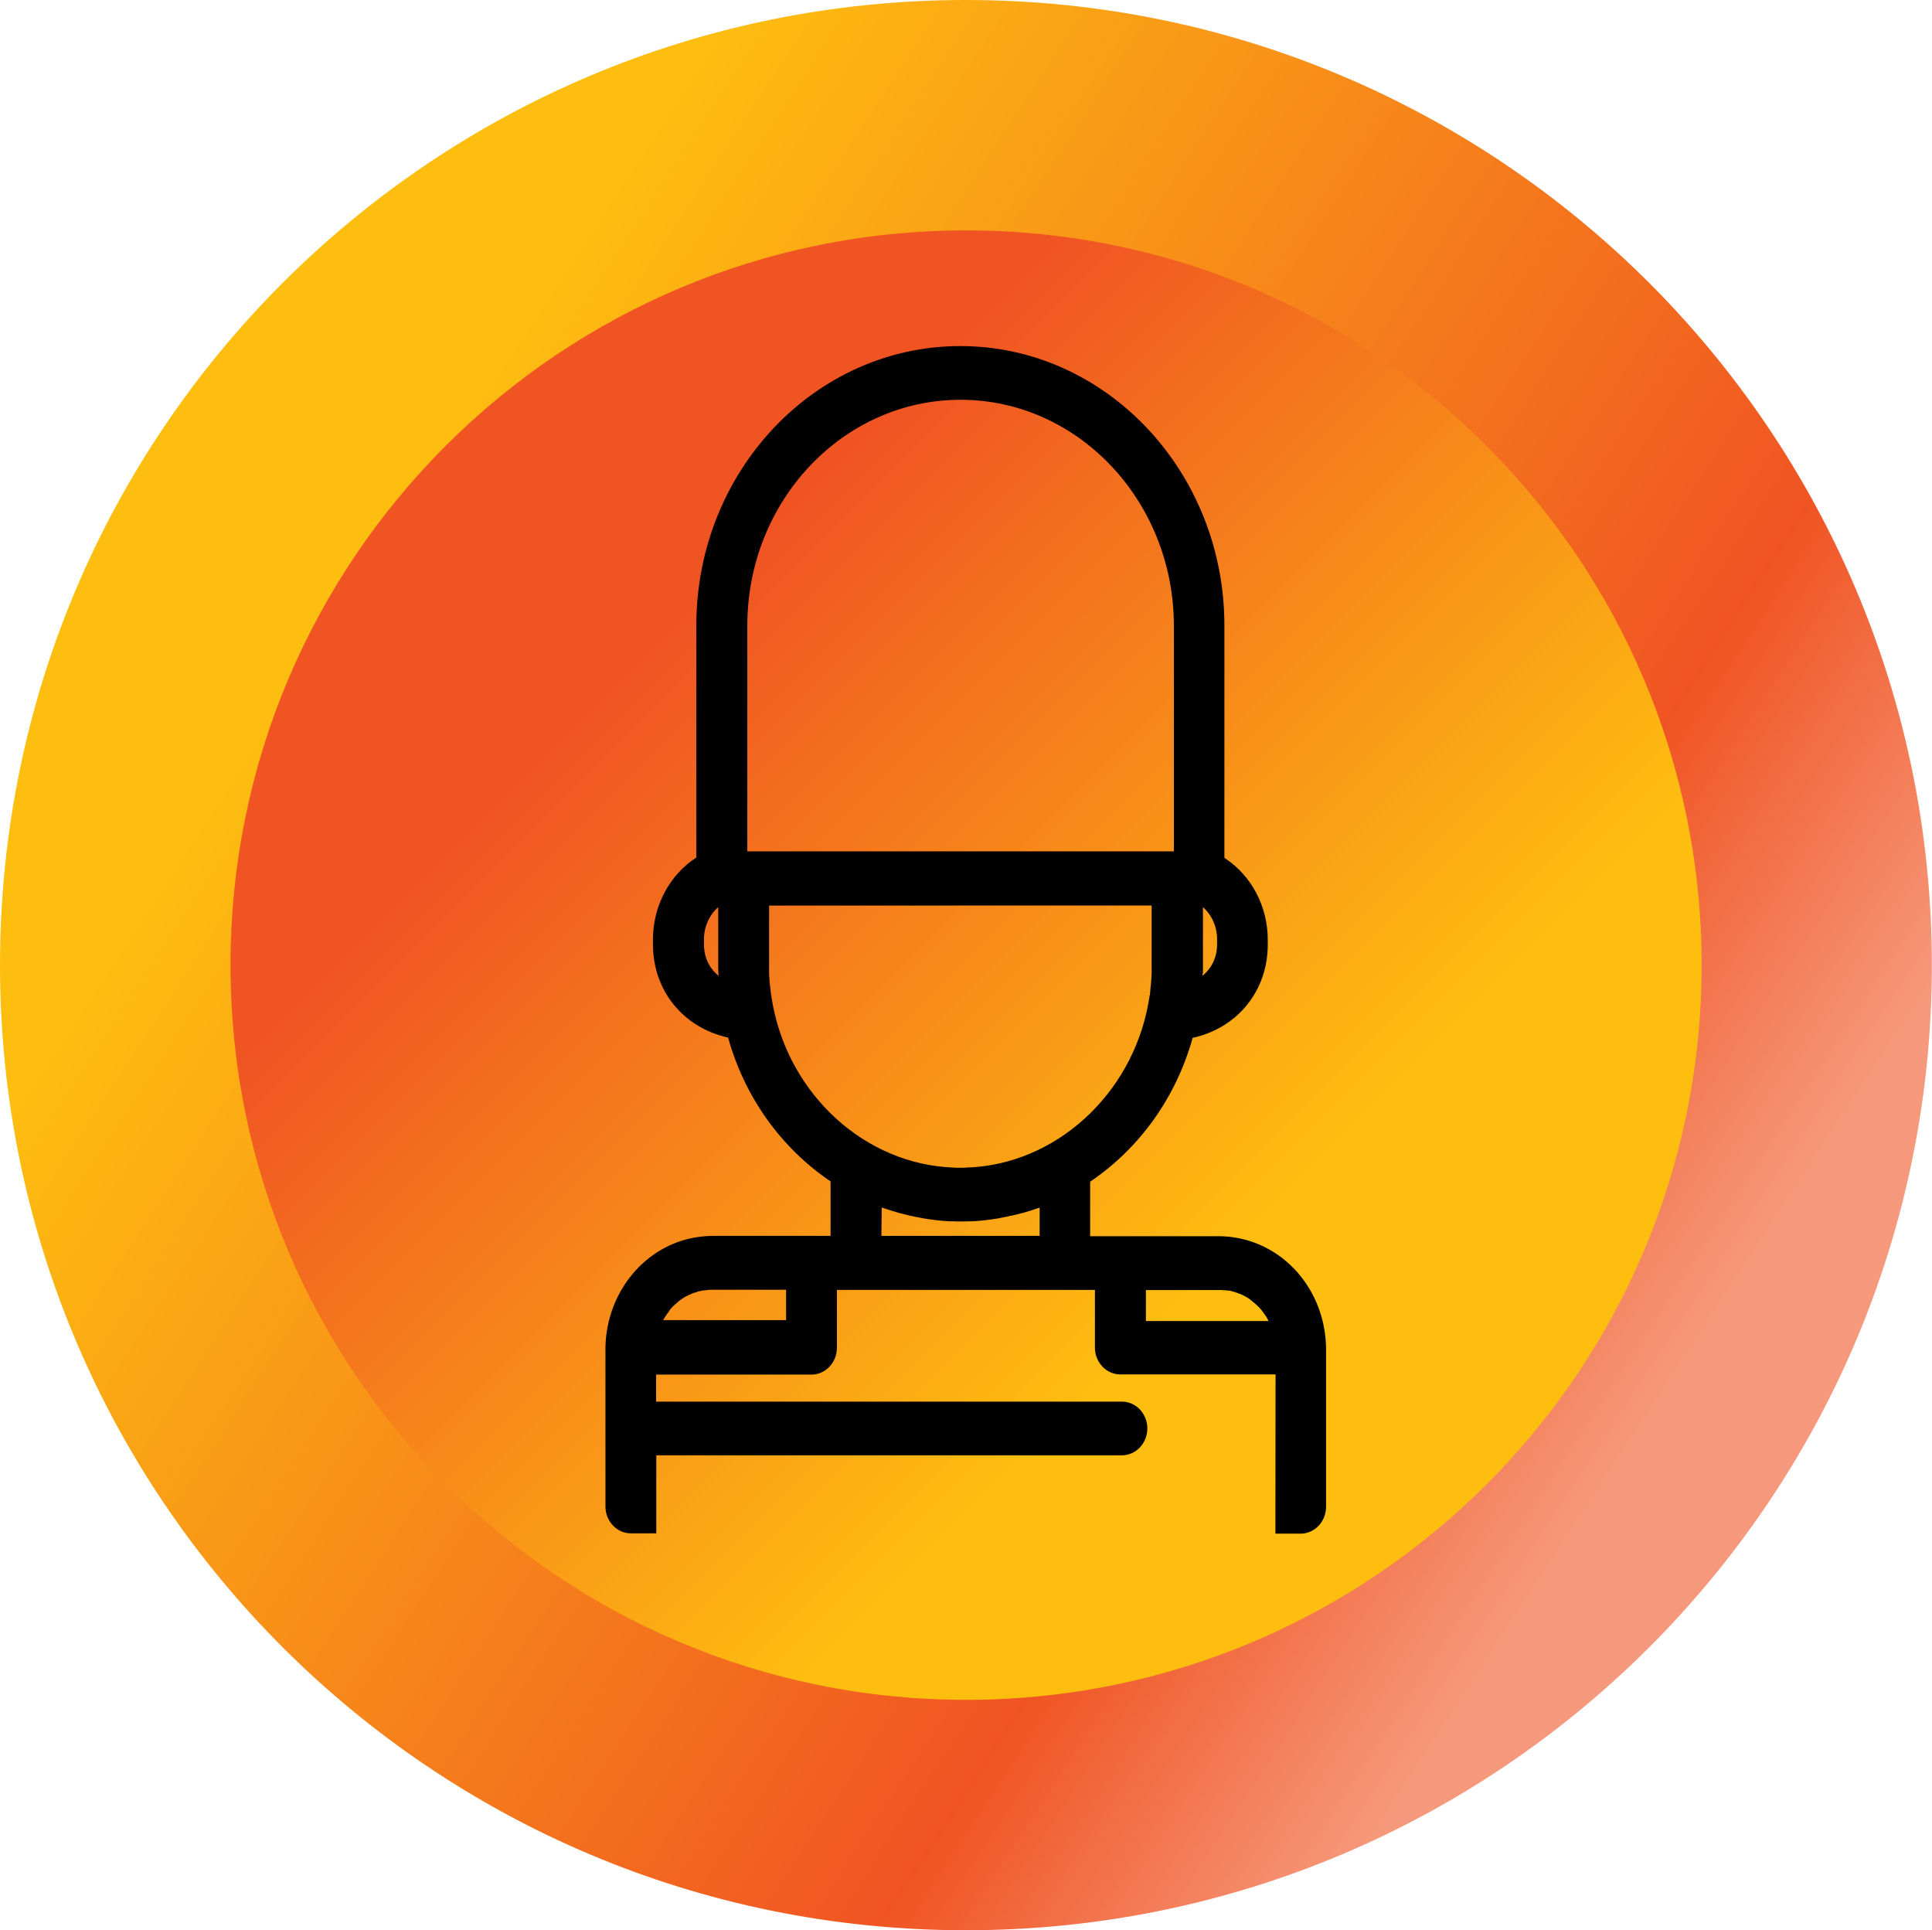
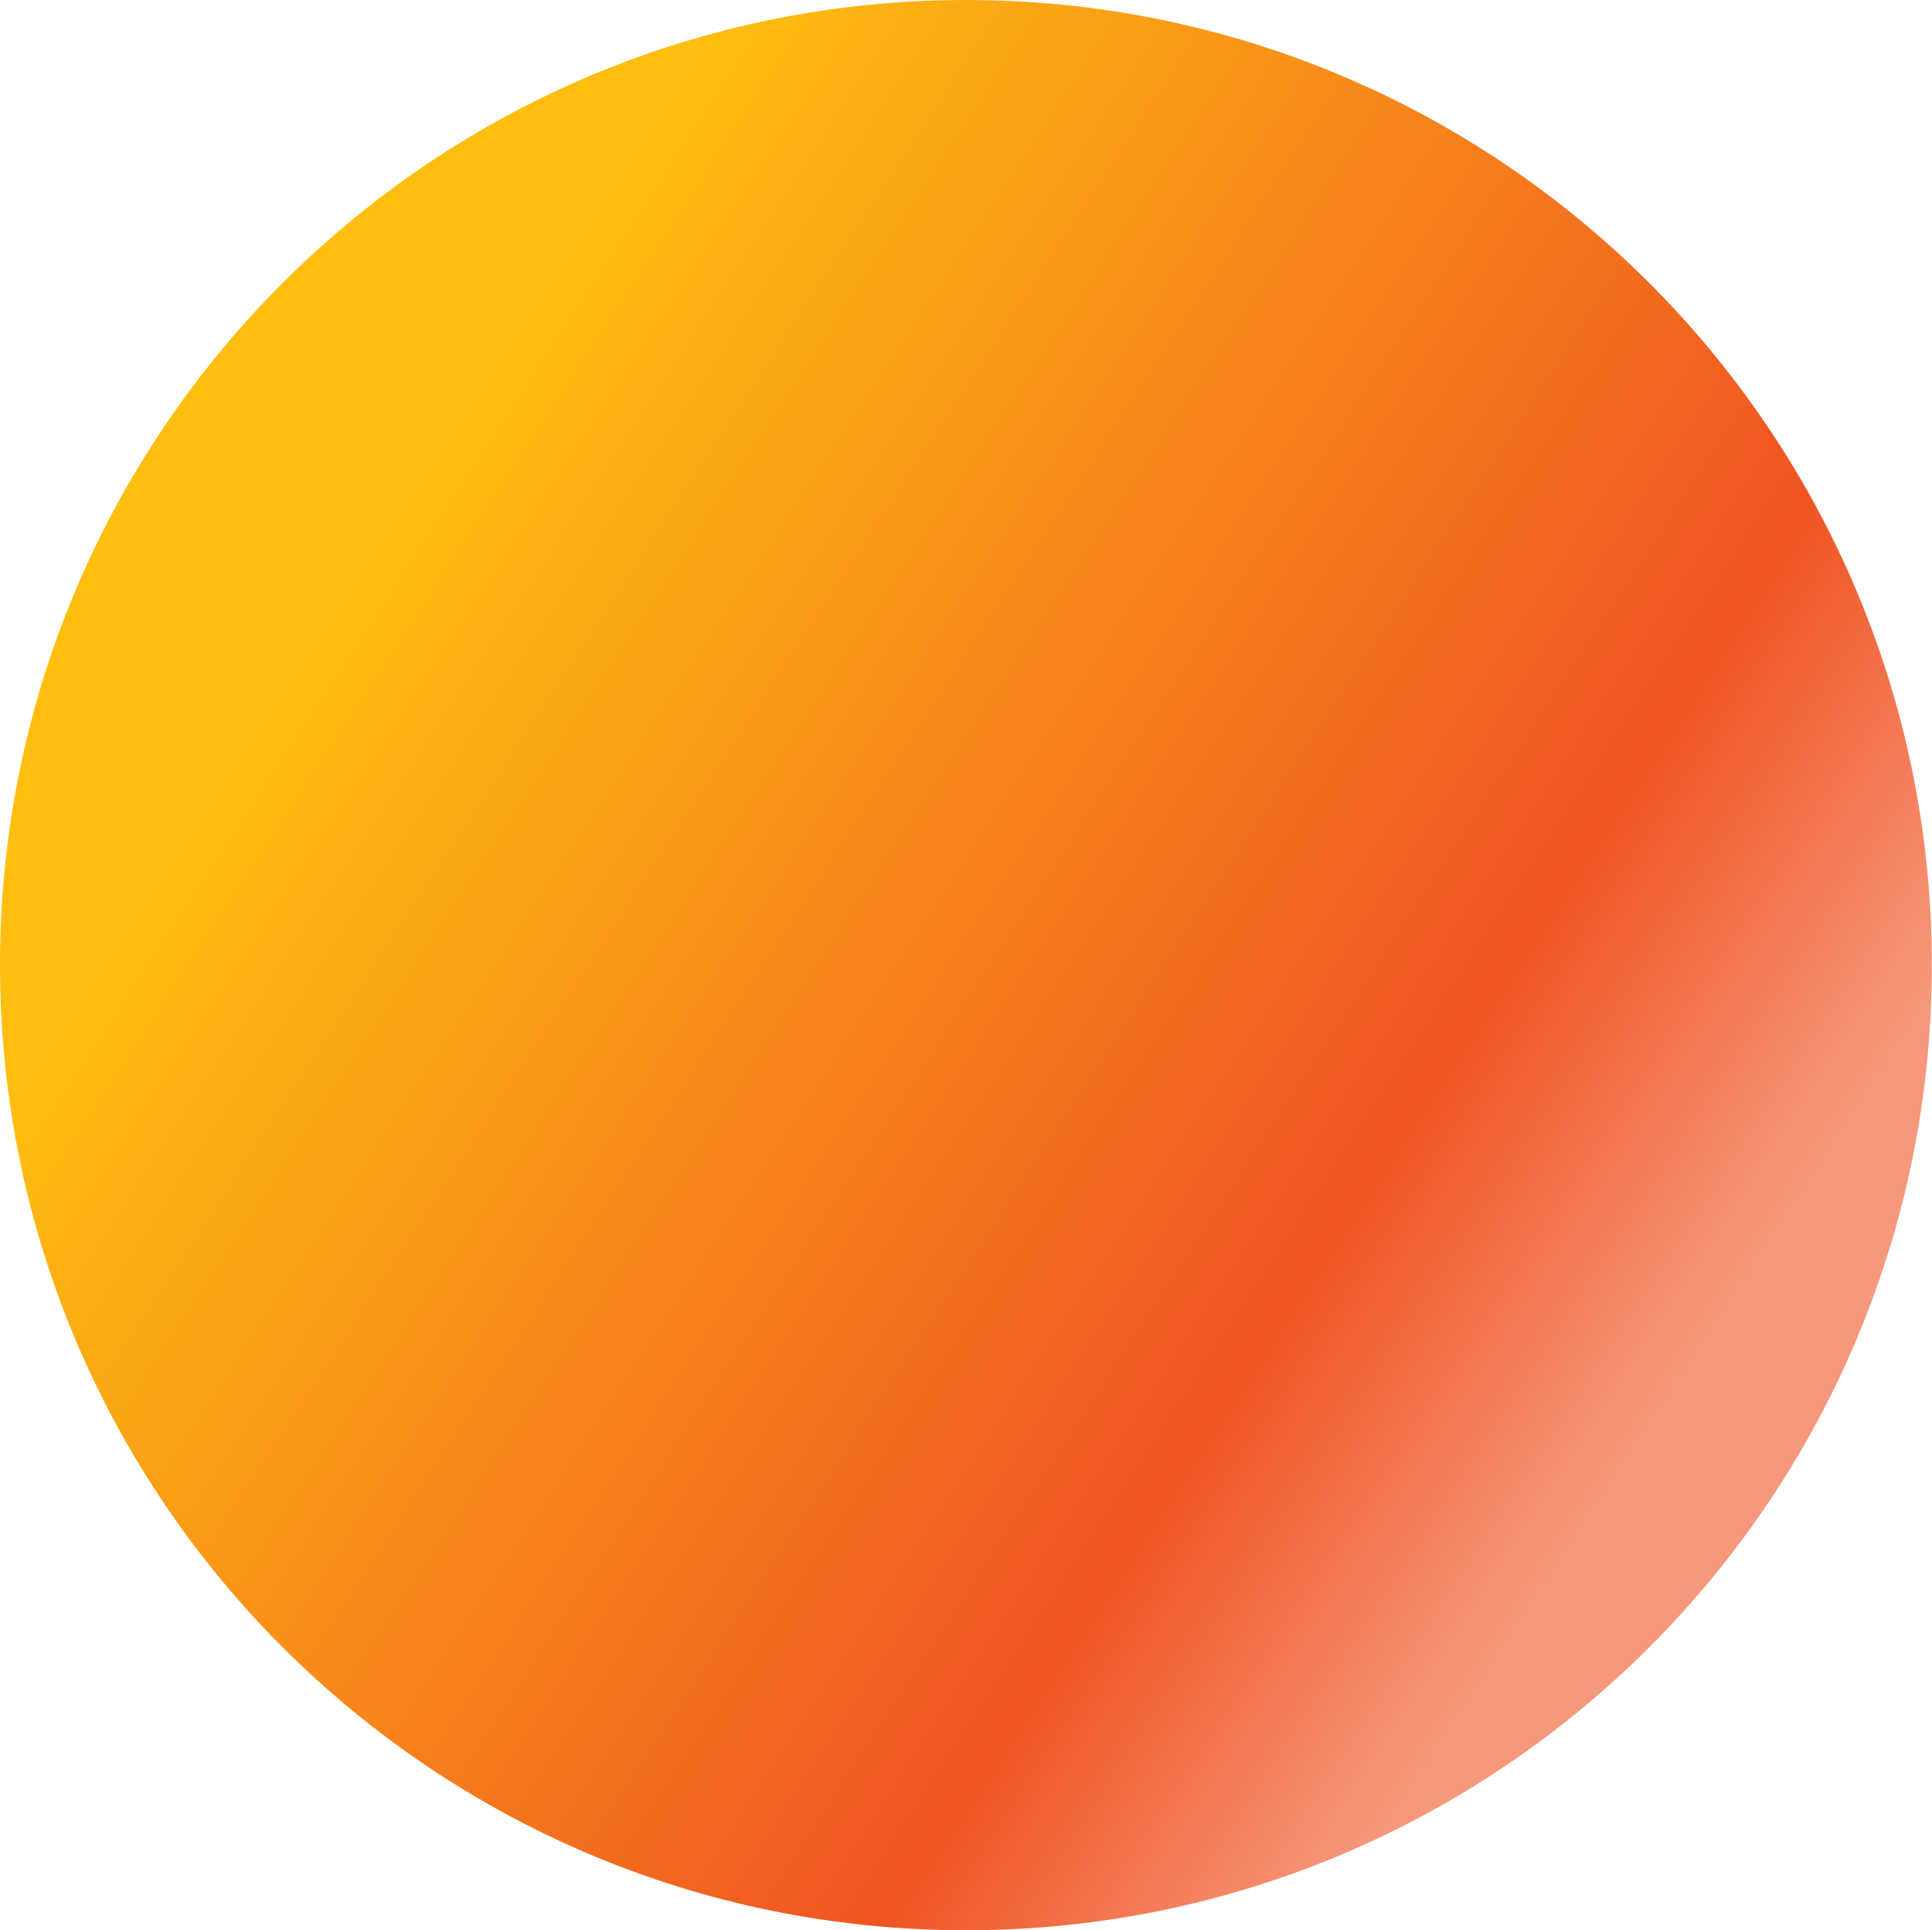
<svg xmlns="http://www.w3.org/2000/svg" version="1.1" id="Layer_1" x="0px" y="0px" viewBox="0 0 1216.1 1214.7" style="enable-background:new 0 0 1216.1 1214.7;" xml:space="preserve">
  <style type="text/css">
	.st0{fill:url(#SVGID_1_);}
	.st1{fill:url(#SVGID_00000129163429223039749580000014780952055416440756_);}
</style>
  <linearGradient id="SVGID_1_" gradientUnits="userSpaceOnUse" x1="1040.937" y1="-227.441" x2="23.45" y2="-892.951" gradientTransform="matrix(1 0 0 1 0 1118)">
    <stop offset="0" style="stop-color:#F05423;stop-opacity:0.6" />
    <stop offset="0.19" style="stop-color:#F05423" />
    <stop offset="0.804" style="stop-color:#FEBE10" />
  </linearGradient>
  <path class="st0" d="M0,607.4C0,271.9,272.2,0,608,0s608,271.9,608,607.4s-272.2,607.4-608,607.4S0,942.8,0,607.4z" />
  <linearGradient id="SVGID_00000057128292334728663020000018241739801697566355_" gradientUnits="userSpaceOnUse" x1="280.9" y1="-837.8" x2="935.3" y2="-183.4" gradientTransform="matrix(1 0 0 1 0 1118)">
    <stop offset="0.196" style="stop-color:#F05423" />
    <stop offset="0.771" style="stop-color:#FEBE10" />
  </linearGradient>
-   <path style="fill:url(#SVGID_00000057128292334728663020000018241739801697566355_);" d="M145.1,607.4  c0-255.4,207.2-462.4,463-462.4s463,207,463,462.4s-207.2,462.4-463,462.4S145.1,862.8,145.1,607.4z" />
-   <path d="M802.8,965.2v-5.3l0.1-94.9h-97.7c-8.8,0-16-7.6-16-16.9v-36.3H526.8v36.4c0,9.3-7.2,16.9-16,16.9h-97.8v17h293.2  c8.8,0,16,7.6,16,16.9c0,9.3-7.2,16.9-16,16.9H413.1v49.1h-16c-8.8,0-16-7.6-16-16.9l0-100.7c1-34.8,25.2-63.8,57.6-68.8  c3.5-0.5,6.9-0.8,10.2-0.8h73.9v-34.3c-31.2-21.1-54.1-53.1-64.5-90.5c-28.4-6.3-47.3-29.7-47.3-58.7v-3.1c0-21,10.4-40.6,27.3-51.5  V393.7c0-97,74.5-175.9,166.2-175.9c91.6,0,166.2,78.9,166.2,175.9v146.2c16.9,10.9,27.3,30.5,27.3,51.5v3.1  c0,29-18.9,52.4-47.3,58.7c-10.4,37.4-33.3,69.4-64.5,90.5v34.3h80.7c37,0,66.8,30.6,67.8,69.7l0,100.6c0,9.3-7.2,16.9-16,16.9  H802.8z M798.4,831.2l-0.9-1.7l0-0.1c-0.4-0.7-0.8-1.3-1.2-1.8l-0.3-0.4l-0.1-0.2c-0.4-0.6-0.8-1.1-1.1-1.5l-0.4-0.5l-0.1-0.2  c-0.4-0.4-0.8-0.9-1.1-1.3l-0.2-0.2c-0.6-0.6-1.1-1.2-1.6-1.6l-0.1-0.1l-0.3-0.3c-0.4-0.4-0.9-0.8-1.5-1.3l-0.5-0.4l-0.1-0.1  c-0.2-0.2-0.6-0.5-1-0.8c-0.2-0.2-0.4-0.3-0.6-0.5l-0.3-0.3l-0.1-0.1c-0.5-0.3-1-0.7-1.5-1l-0.5-0.3c-0.3-0.2-0.6-0.4-0.9-0.5  c-0.3-0.1-0.5-0.3-0.8-0.4l-0.2-0.1l-0.3-0.2c-0.6-0.3-1.2-0.6-1.9-0.9l-0.4-0.1c-0.4-0.2-0.8-0.3-1.3-0.5c-0.3-0.1-0.6-0.2-0.9-0.3  c-0.2-0.1-0.3-0.1-0.5-0.2c-0.4-0.1-0.7-0.2-1.1-0.3c-0.4-0.1-0.8-0.2-1.2-0.4l-0.1,0c-0.1,0-0.3-0.1-0.4-0.1l-0.1,0  c-0.5-0.1-1-0.2-1.4-0.3H773l-0.4,0c-0.7-0.1-1.4-0.2-2.2-0.2c-0.4,0-0.8,0-1.2-0.1c-0.7,0-1.4,0-2,0h-45.9v19.5H798.4z   M494.8,831.1v-19.4H449c-0.7,0-1.3,0-2,0l-0.1,0l-1,0.1c-1,0.1-1.7,0.2-2.5,0.3l-0.3,0l-0.2,0c-0.5,0.1-1.1,0.2-1.7,0.3l-0.2,0.1  l-0.7,0.1c-0.6,0.1-1.2,0.3-1.7,0.5l-0.8,0.3h-0.3c-0.1,0-1,0.4-1.3,0.5c-0.3,0.1-0.7,0.3-1.1,0.4c-0.1,0.1-0.2,0.1-0.3,0.2  c-0.4,0.2-0.8,0.3-1.2,0.5l0,0l-0.3,0.1c-0.3,0.2-0.6,0.3-0.9,0.5c-0.4,0.2-0.8,0.4-1.2,0.6l-0.4,0.2c-0.6,0.4-1.1,0.7-1.6,1.1  l-0.3,0.2l-0.5,0.3c-0.2,0.2-0.6,0.5-1,0.8l-0.7,0.6c-0.6,0.5-1.1,1-1.7,1.5l-0.1,0.1l-0.4,0.3c-0.3,0.3-0.8,0.8-1.2,1.2l-0.5,0.5  c-0.5,0.5-0.9,1-1.3,1.6l-0.2,0.4l-0.1,0.1c-0.3,0.4-0.7,1-1.1,1.6l-0.1,0.1l-0.4,0.5c-0.4,0.6-0.8,1.2-1.2,1.9l-0.2,0.3  c-0.2,0.4-0.5,0.8-0.7,1.3H494.8z M654.4,777.9V760l-1,0.3c-3.5,1.3-7.1,2.4-10.5,3.3l-0.2,0l-0.4,0.1c-2.1,0.6-4.2,1.1-6.2,1.5  l-0.2,0c-0.3,0.1-0.7,0.1-0.9,0.2l-0.8,0.3h-0.5c-1.4,0.3-2.7,0.5-4,0.8c-0.5,0.1-1,0.2-1.5,0.3c-0.4,0.1-0.7,0.1-1.1,0.2l-0.8,0.1  l-1.9,0.3c-1.5,0.2-3.1,0.4-4.8,0.6c-0.4,0.1-0.8,0.1-1.2,0.1c-0.2,0-0.4,0-0.6,0.1l-0.2,0c-1.9,0.2-3.7,0.3-5.5,0.4l-0.1,0h-1.2  c-2.2,0.1-4.2,0.1-6,0.1c-1.8,0-3.7,0-6-0.1h-1.2l-0.1,0c-1.7-0.1-3.5-0.2-5.5-0.4l-0.2,0c-0.2,0-0.4,0-0.6-0.1  c-0.4,0-0.8-0.1-1.2-0.1c-1.7-0.2-3.2-0.4-4.7-0.6c-0.7-0.1-1.3-0.2-1.9-0.3l-0.2,0l-0.4-0.1c-1.1-0.1-2-0.3-2.9-0.5  c-1.3-0.3-2.8-0.5-4.3-0.8c-0.4-0.1-0.8-0.2-1.2-0.3c-0.2,0-0.3-0.1-0.5-0.1l-0.2,0l-1.3-0.3c-1.6-0.4-3.3-0.8-5.1-1.3l-0.5-0.1  l-0.1,0c-3.9-1.1-7.4-2.2-10.6-3.3l-1.1-0.4l-0.2,17.9H654.4z M607.8,734.8c0.5,0,0.9,0,1.2,0l0.4-0.1h1.5c0.5,0,1-0.1,1.4-0.1  c0.4,0,0.8,0,1.2-0.1l0.2,0h0.3c55.1-4.6,101.2-49.9,109.6-107.7l0.1-0.4l0.1-0.3c0.1-0.7,0.2-1.4,0.2-2.1l0.1-1.1l0.2-2.1  c0-0.4,0.1-0.6,0.1-0.8v-0.1l0.1-0.9c0-0.3,0-0.6,0.1-0.9c0-0.1,0-0.2,0-0.2c0-0.4,0-0.8,0.1-1.2c0-0.1,0-0.2,0-0.3l0-0.1l0-0.2  c0,0,0.1-1.2,0.1-1.6c0-0.5,0-1,0.1-1.5c0-0.3,0-0.6,0-0.9v-42.2H484.1v42.3c0,0.3,0,0.6,0,0.8c0,0.5,0.1,0.9,0.1,1.4  c0,0.2,0.1,1,0.1,1l0,0.2v0.6c0,0.1,0,0.2,0,0.3c0,0.4,0.1,0.8,0.1,1.3c0,0,0,0.1,0,0.2c0,0.3,0.1,0.6,0.1,0.9l0.1,0.9v0.1l0,0  c0,0.2,0.1,0.4,0.1,0.7l0.3,2.2l0.1,1c0,0.4,0.1,0.8,0.1,1.2c0.1,0.4,0.1,0.8,0.2,1.3l0.1,0.3l0,0.2  c8.4,57.9,54.5,103.2,109.6,107.7h0.3l0.2,0c0.4,0,0.8,0.1,1.2,0.1c0.5,0,1,0.1,1.5,0.1c0.4,0,1.1,0.1,1.4,0.1c0.5,0,1.1,0,1.7,0.1  H607.8z M452.1,570.9c-5.7,5-9,12.4-9,20.3v3.1c0,8.1,3.3,15.1,9.2,19.8c0-0.2,0-0.4,0-0.6c0,0,0-0.2,0-0.3l-0.1-0.2l0-0.5  c-0.1-2-0.1-3.8-0.1-5.3V570.9z M757,612.6c0,0.5-0.1,1-0.1,1.5c5.9-4.8,9.2-11.8,9.2-19.8v-3.1c0-8-3.3-15.3-8.9-20.3v41.7H757z   M738.9,535.7v-142c-0.1-78.4-60.3-142.1-134.3-142.1c-74,0-134.2,63.7-134.2,142.1v142.1H738.9z" />
</svg>